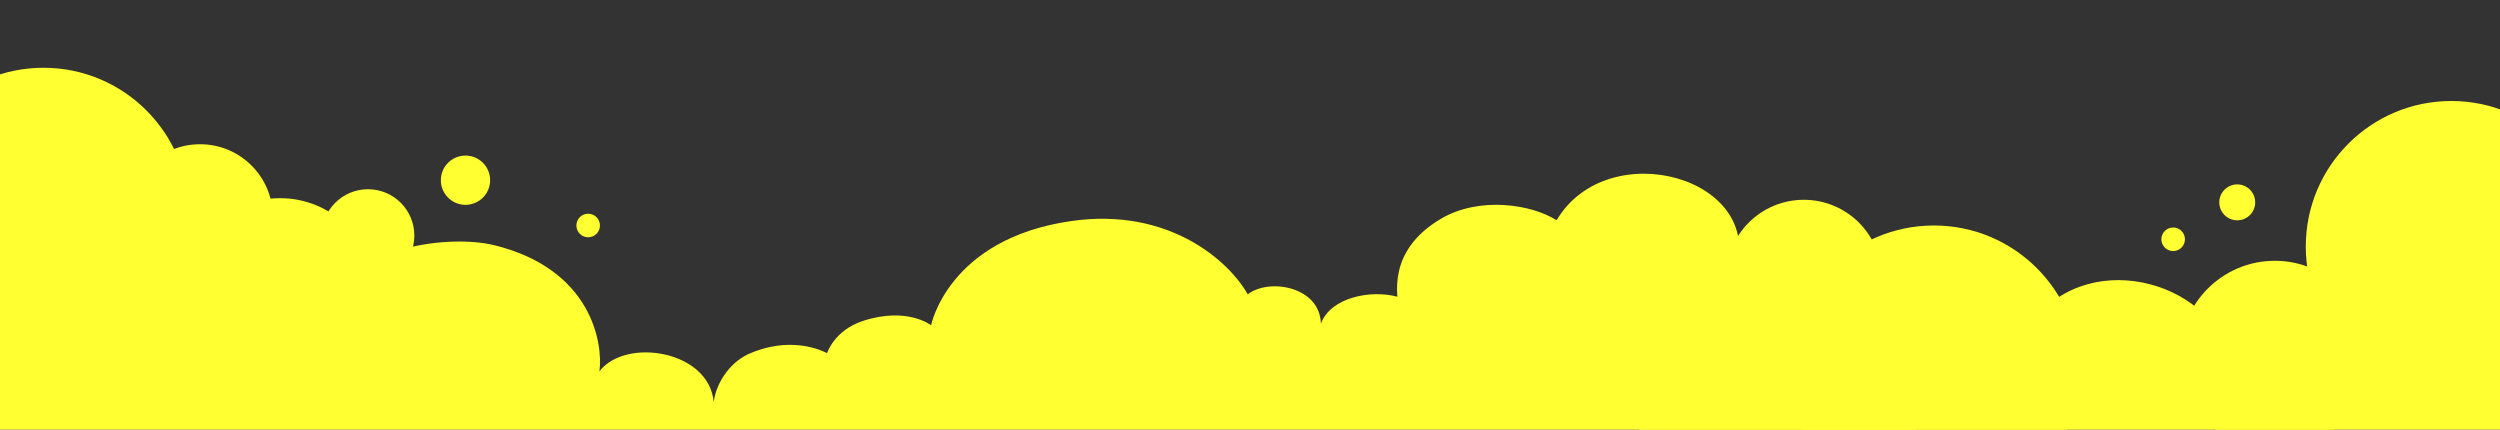
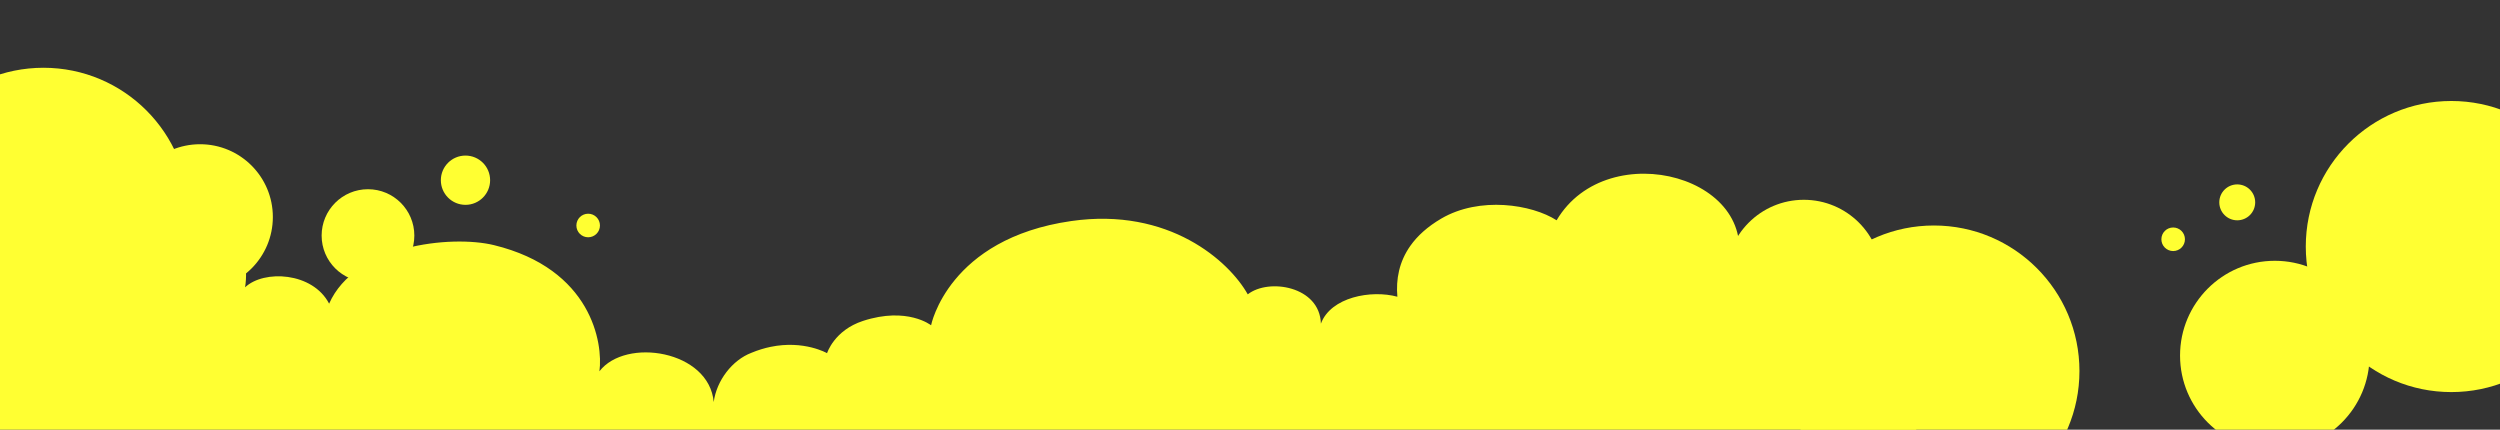
<svg xmlns="http://www.w3.org/2000/svg" id="dip_bottom_pc" viewBox="0 0 1920 330">
  <rect x="0" y="0" width="1920" height="330" fill="#333333" stroke="none" />
  <defs>
    <style>
      .bubble_base, .cloud {
        fill: #ffff32;
      }
    </style>
  </defs>
  <path class="cloud02 cloud" d="M-260.31,448.04c109.02.18,218.04.37,327.06.54,185.05.31,370.1.62,555.15.93,151.67.25,303.33.51,454.99.76,128.27.21,256.53.43,384.79.64,3.98-48.43,7.96-96.85,11.94-145.28,2.22-27.1,4.45-54.2,6.67-81.3-24.24-38.48-116.02-37.6-147.87-14.19,25.16-73.66-97.55-107.65-136.94-40.96-18.93-12.19-59.07-18.6-88.62-1.28-10.62,6.23-18.33,13.3-23.67,20.85-8.69,12.27-11.19,25.82-10,39.14-20.11-5.49-51.17.28-58.74,20.68-.75-28.73-40.14-35.14-56.17-22.51-14.27-25.46-60.45-67.04-135.49-56.31-94.65,13.54-107.72,80.07-107.72,80.07,0,0-18.2-14.46-52.26-3.37-22.15,7.22-27.63,24.79-27.63,24.79,0,0-17.67-10.19-43.44-4.84-4.65.97-9.58,2.44-14.71,4.58-14.58,5.56-26.7,21.16-28.9,37.79-3.48-39.72-67.68-49.82-87.77-23.61,2.93-21.61-6.03-78.64-81.02-96.91-32.99-8.04-106.81,0-126.57,44.97-12.61-24.29-50.11-26.21-64.54-12.57,10-65-82.51-107.42-136.83-64.79-2.49,1.95-4.91,4.09-7.23,6.42-21.59-67.33-156.22-67.33-163.04,9.14-19.31-7.21-41.47,3.85-41.87,19.96-29.72-12.26-91.98-20.36-105.61,22.92.72,27.97,1.44,55.91,2.16,83.87,1.29,49.95,2.57,99.9,3.86,149.85Z" />
-   <path class="cloud01 cloud" d="M1263.69,524.49c109.02.18,218.04.37,327.06.54,185.05.31,370.1.62,555.15.93,151.67.25,303.33.51,454.99.76,128.27.21,256.53.43,384.79.64,3.98-48.43,7.96-96.85,11.94-145.28,2.22-27.1,4.45-54.2,6.67-81.3-24.24-38.48-116.02-37.6-147.87-14.19,25.16-73.66-97.55-107.65-136.94-40.96-18.93-12.19-59.07-18.6-88.62-1.28-10.62,6.23-18.33,13.3-23.67,20.85-8.69,12.27-11.19,25.82-10,39.14-20.11-5.49-51.17.28-58.74,20.68-.75-28.73-40.14-35.14-56.17-22.51-14.27-25.46-60.45-67.04-135.49-56.31-94.65,13.54-107.72,80.07-107.72,80.07,0,0-18.2-14.46-52.26-3.37-22.15,7.22-27.63,24.79-27.63,24.79,0,0-17.67-10.19-43.44-4.84-4.65.97-9.58,2.44-14.71,4.58-14.58,5.56-26.7,21.16-28.9,37.79-3.48-39.72-67.68-49.82-87.77-23.61,2.93-21.61-6.03-78.64-81.02-96.91-32.99-8.04-106.81,0-126.57,44.97-12.61-24.29-50.11-26.21-64.54-12.57,10-65-82.51-107.42-136.83-64.79-2.49,1.95-4.91,4.09-7.23,6.42-21.59-67.33-156.22-67.33-163.04,9.14-19.31-7.21-41.47,3.85-41.87,19.96-29.72-12.26-91.98-20.36-105.61,22.92.72,27.97,1.44,55.91,2.16,83.87,1.29,49.95,2.57,99.9,3.86,149.85Z" />
+   <path class="cloud01 cloud" d="M1263.69,524.49Z" />
  <circle class="bubble07 bubble_base" cx="1882.62" cy="189.34" r="111.78" />
  <circle class="bubble08 bubble_base" cx="1485.24" cy="284.96" r="111.78" />
  <circle class="bubble09 bubble_base" cx="1747.06" cy="273.07" r="72.78" />
  <circle class="bubble12 bubble_base" cx="1385.35" cy="213.26" r="59.82" />
  <circle class="bubble01 bubble_base" cx="33.38" cy="163.82" r="111.78" />
  <circle class="bubble03 bubble_base" cx="153.66" cy="166.66" r="55.89" />
-   <circle class="bubble02 bubble_base" cx="215.11" cy="224.97" r="72.78" />
  <circle class="bubble04 bubble_base" cx="282.61" cy="180.92" r="35.6" />
  <circle class="bubble05 bubble_base" cx="357.49" cy="138.4" r="18.92" />
  <circle class="bubble10 bubble_base" cx="1718.2" cy="155.41" r="13.79" />
  <circle class="bubble11 bubble_base" cx="1668.99" cy="183.76" r="9.05" />
  <circle class="bubble06 bubble_base" cx="451.71" cy="173.18" r="9.05" />
</svg>